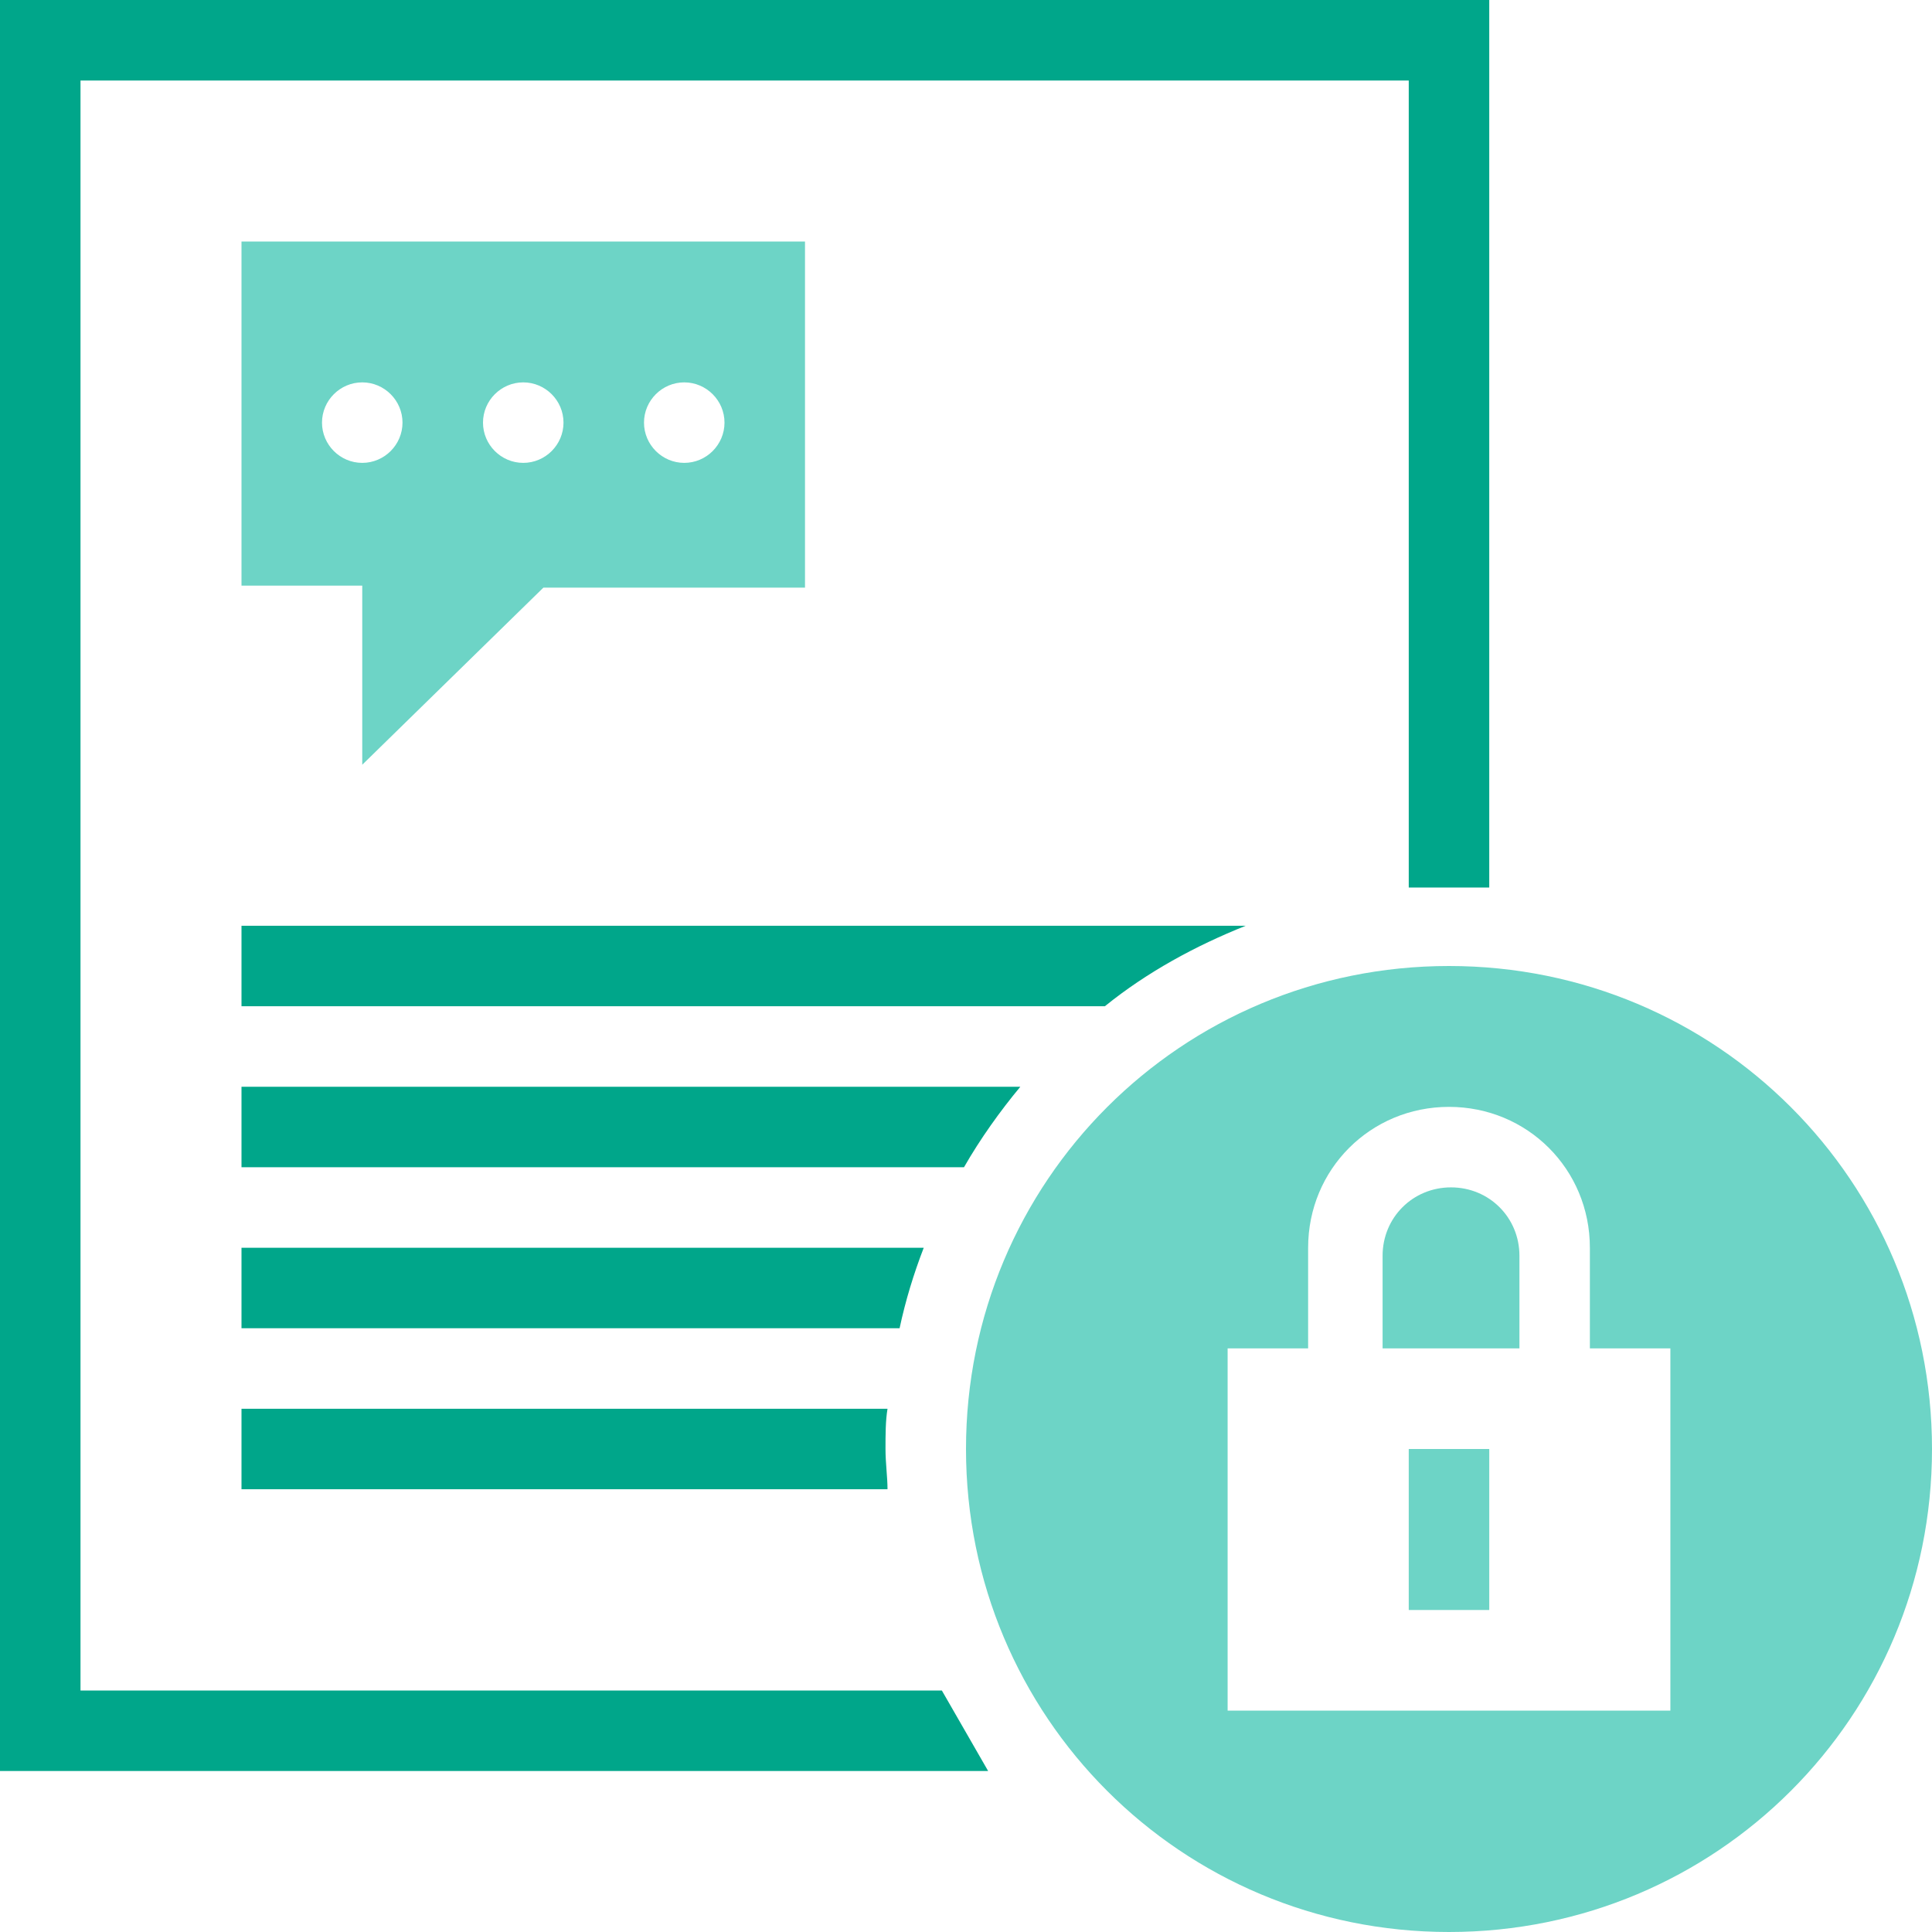
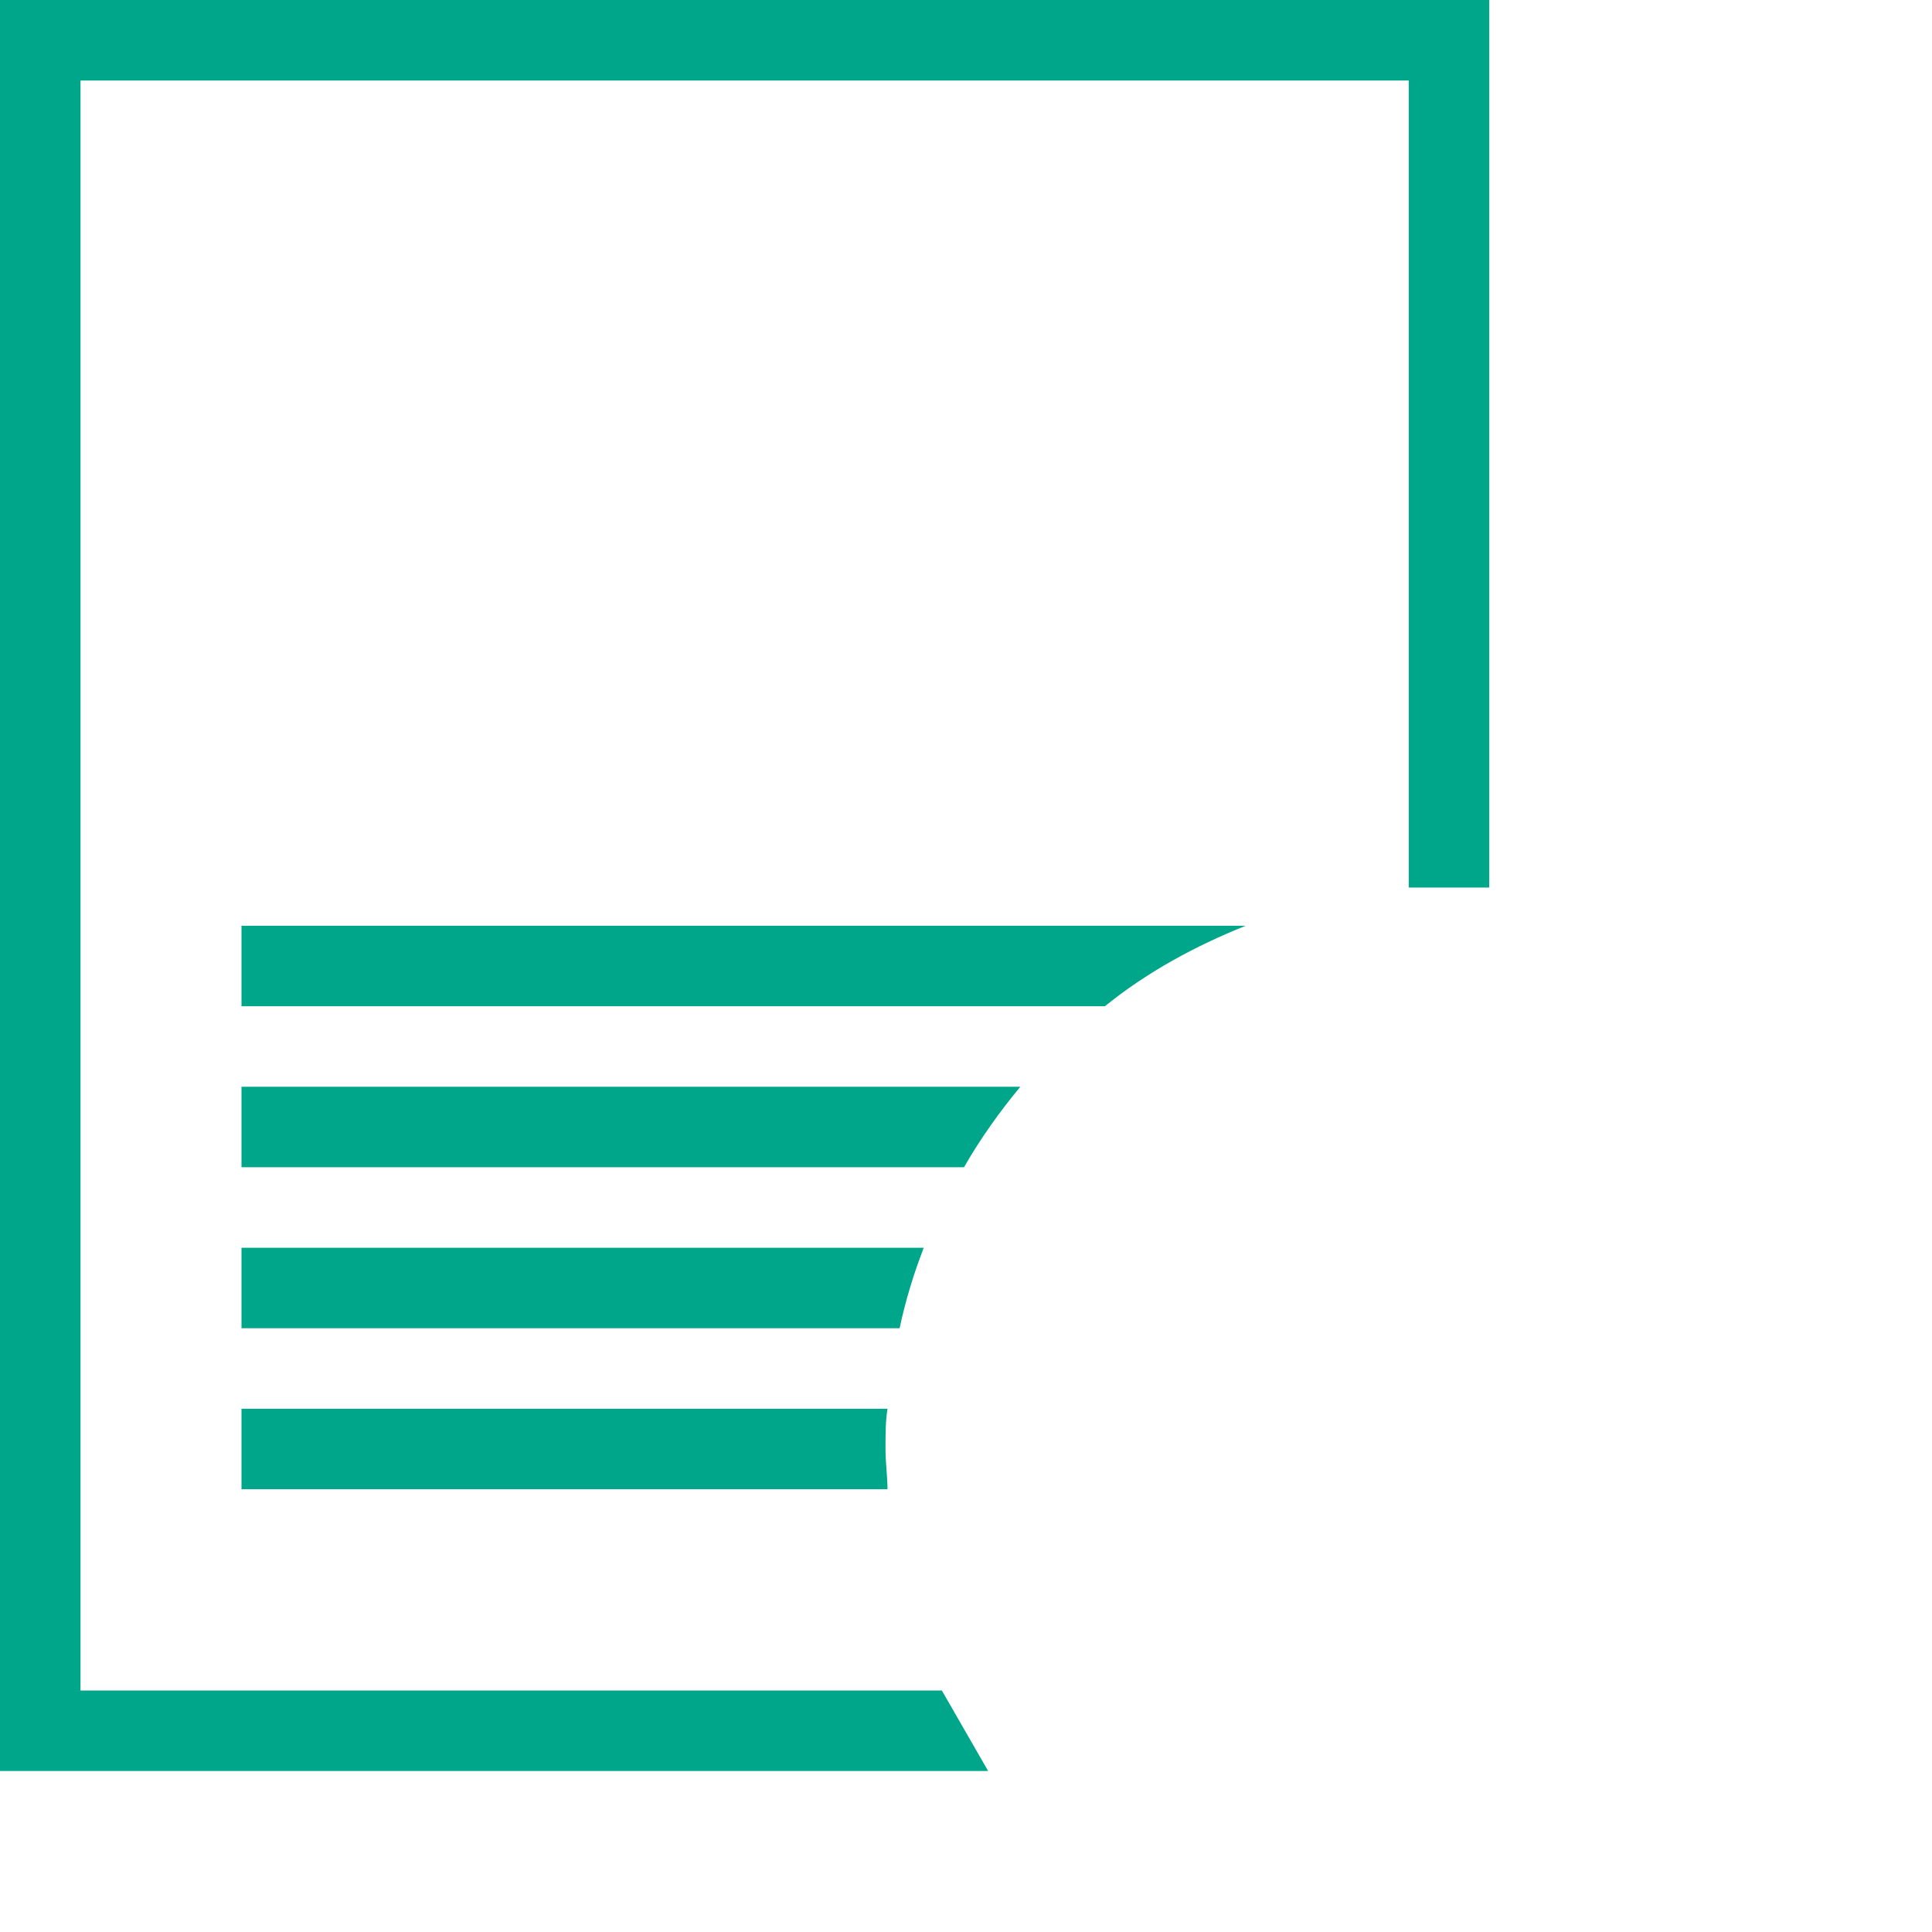
<svg xmlns="http://www.w3.org/2000/svg" width="96" height="96" viewBox="0 0 96 96" fill="none">
  <path d="M61.9 46C59.4 47 57 48.3 54.9 50H12V46H61.9ZM12 54V58H47.9C48.7 56.6 49.7 55.2 50.7 54H12ZM12 62V66H44.7C45 64.6 45.4 63.3 45.9 62H12ZM12 70V74H44.1C44.1 73.4 44 72.7 44 72C44 71.3 44 70.6 44.1 70H12ZM4 84V4H70V44.1H74V0H0V88H49.1L46.8 84H4Z" fill="#00A68A" />
-   <path d="M75.5 62.4V67H68.7V62.4C68.7 60.5 70.2 59 72.1 59C74 59 75.5 60.5 75.5 62.4ZM96 72C96 85.3 85.3 96 72 96C58.7 96 48 85.3 48 72C48 58.7 58.7 48 72 48C85.3 48 96 58.7 96 72ZM83 67H79V62C79 58.1 75.9 55 72 55C68.1 55 65 58.1 65 62V67H61V85H83V67ZM70 80H74V72H70V80ZM12 12H40V22.4V24.1V29.2H27L18 38V29.1H16.3H12V12ZM32 21C32 22.1 32.9 23 34 23C35.1 23 36 22.1 36 21C36 19.9 35.1 19 34 19C32.9 19 32 19.9 32 21ZM24 21C24 22.1 24.9 23 26 23C27.1 23 28 22.1 28 21C28 19.9 27.1 19 26 19C24.9 19 24 19.9 24 21ZM16 21C16 22.1 16.9 23 18 23C19.1 23 20 22.1 20 21C20 19.9 19.1 19 18 19C16.9 19 16 19.9 16 21Z" fill="#6DD4C6" />
</svg>